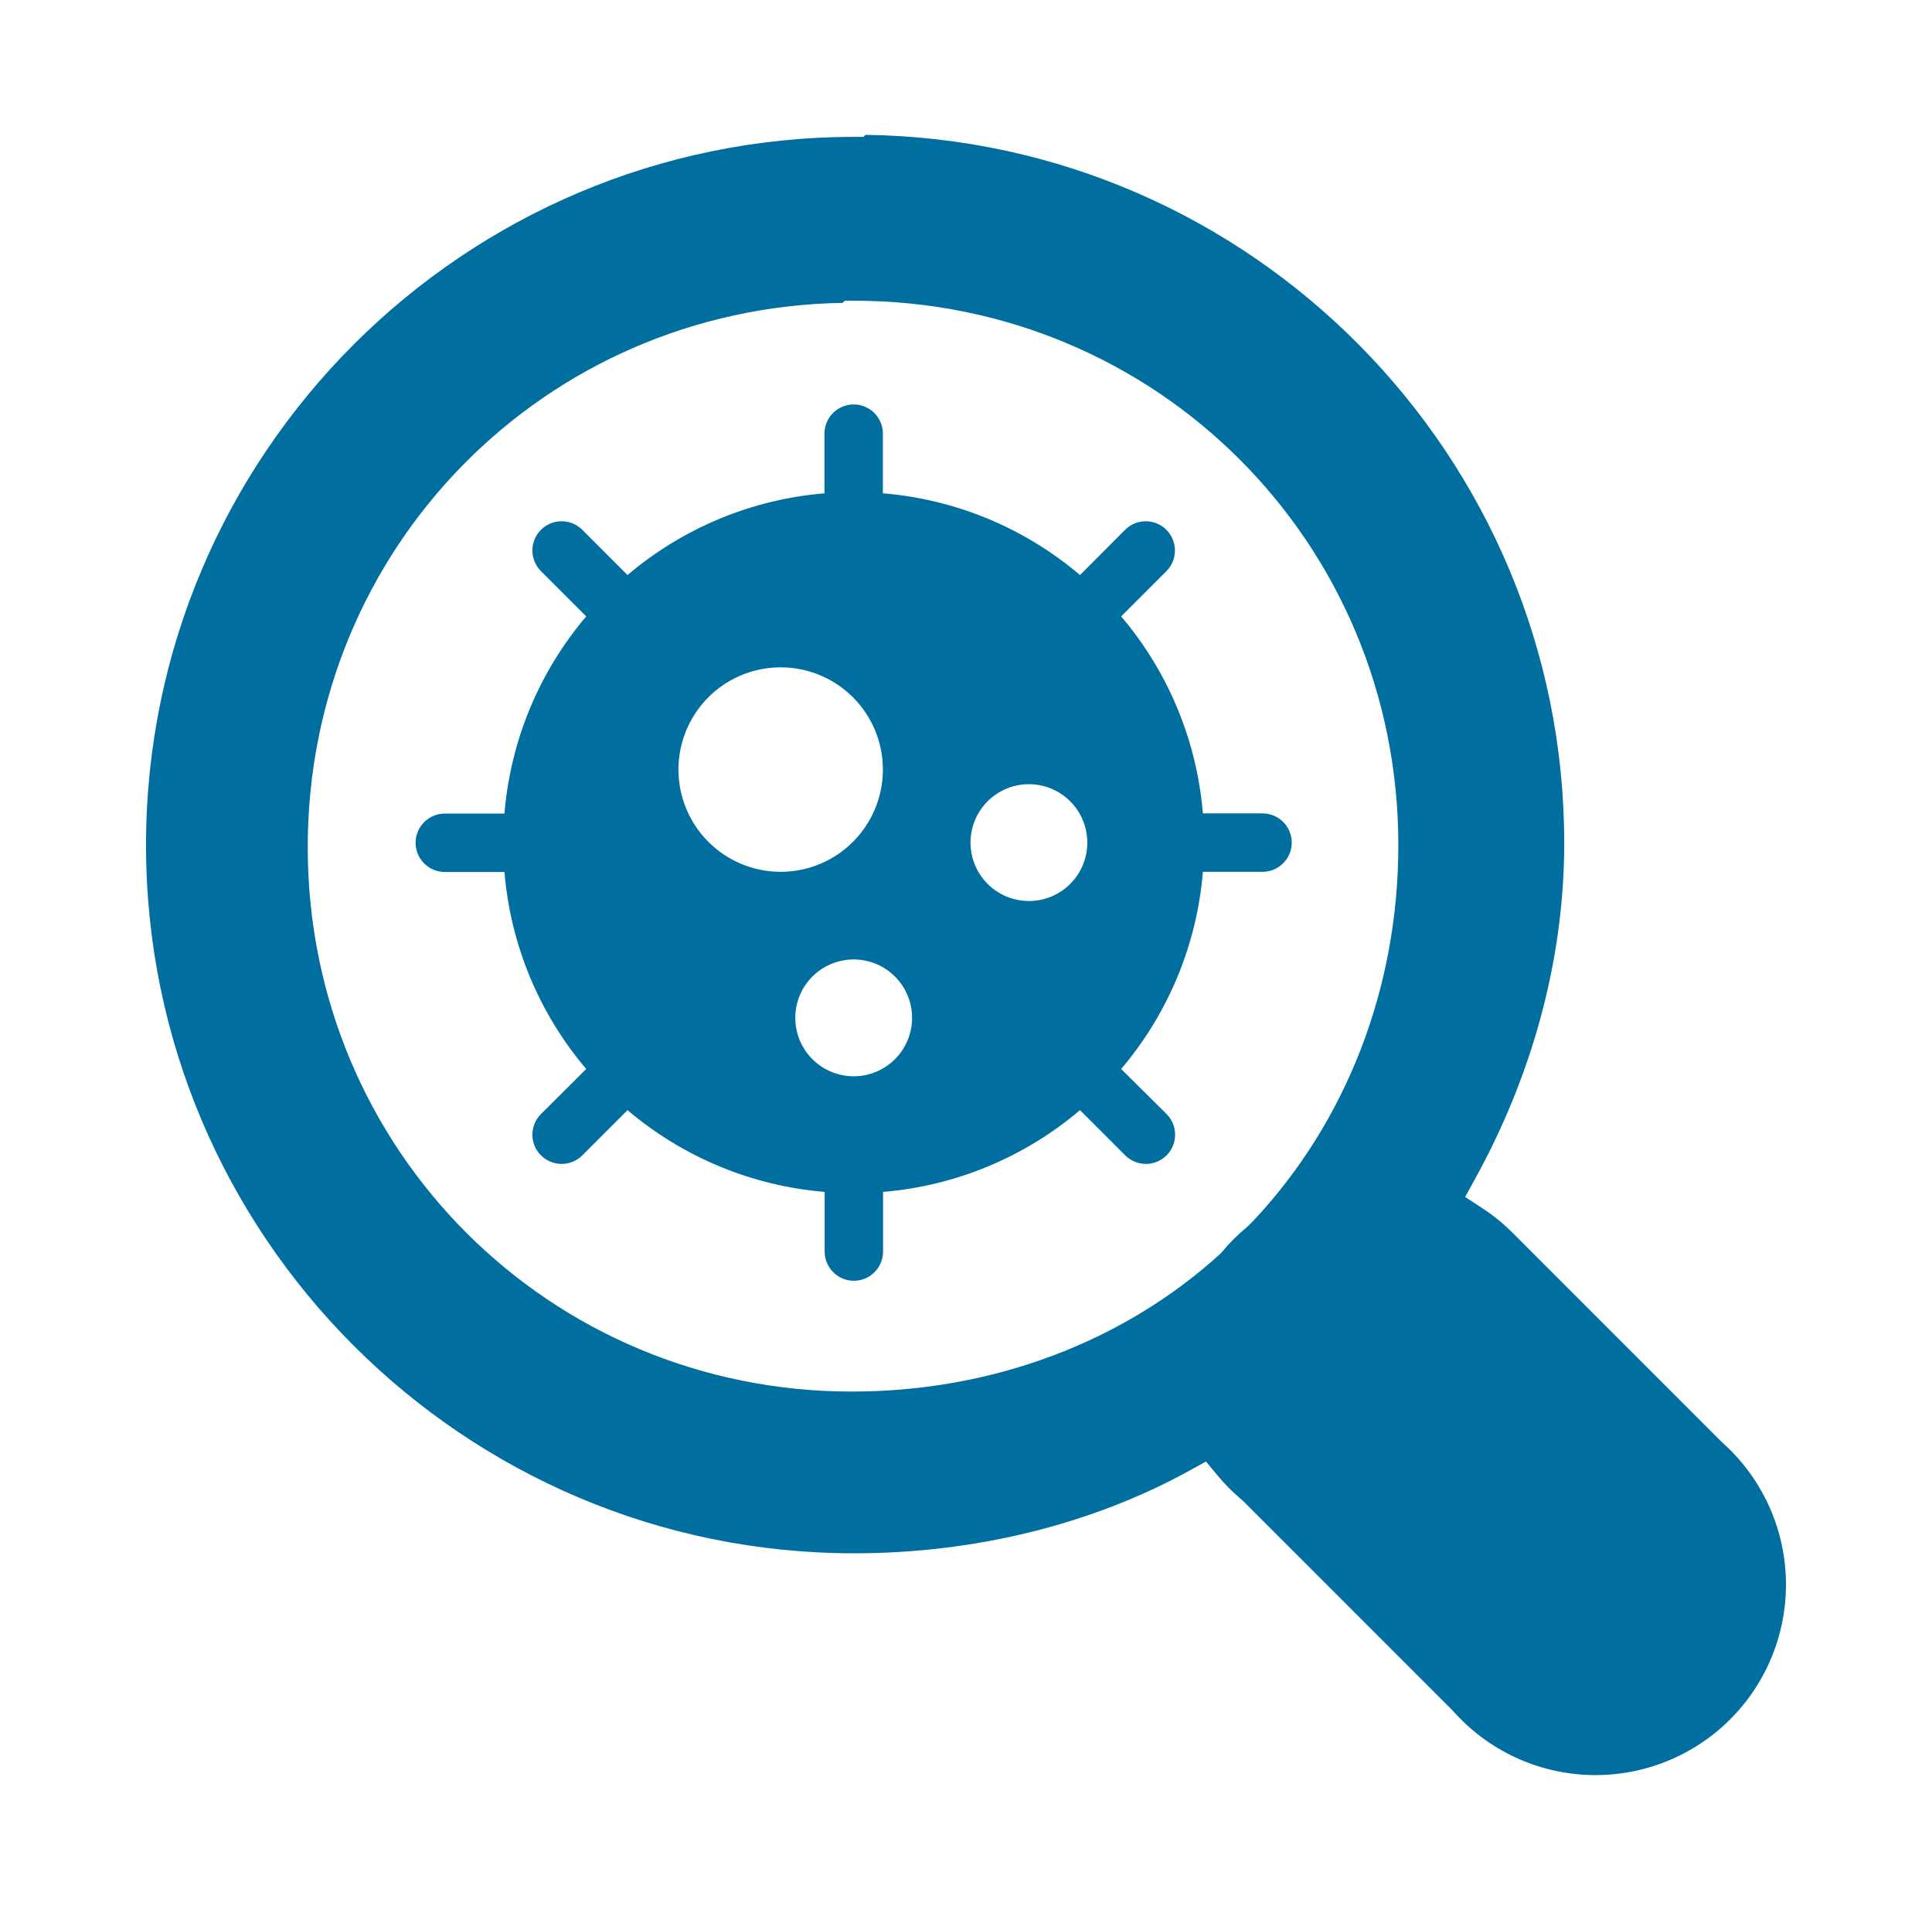
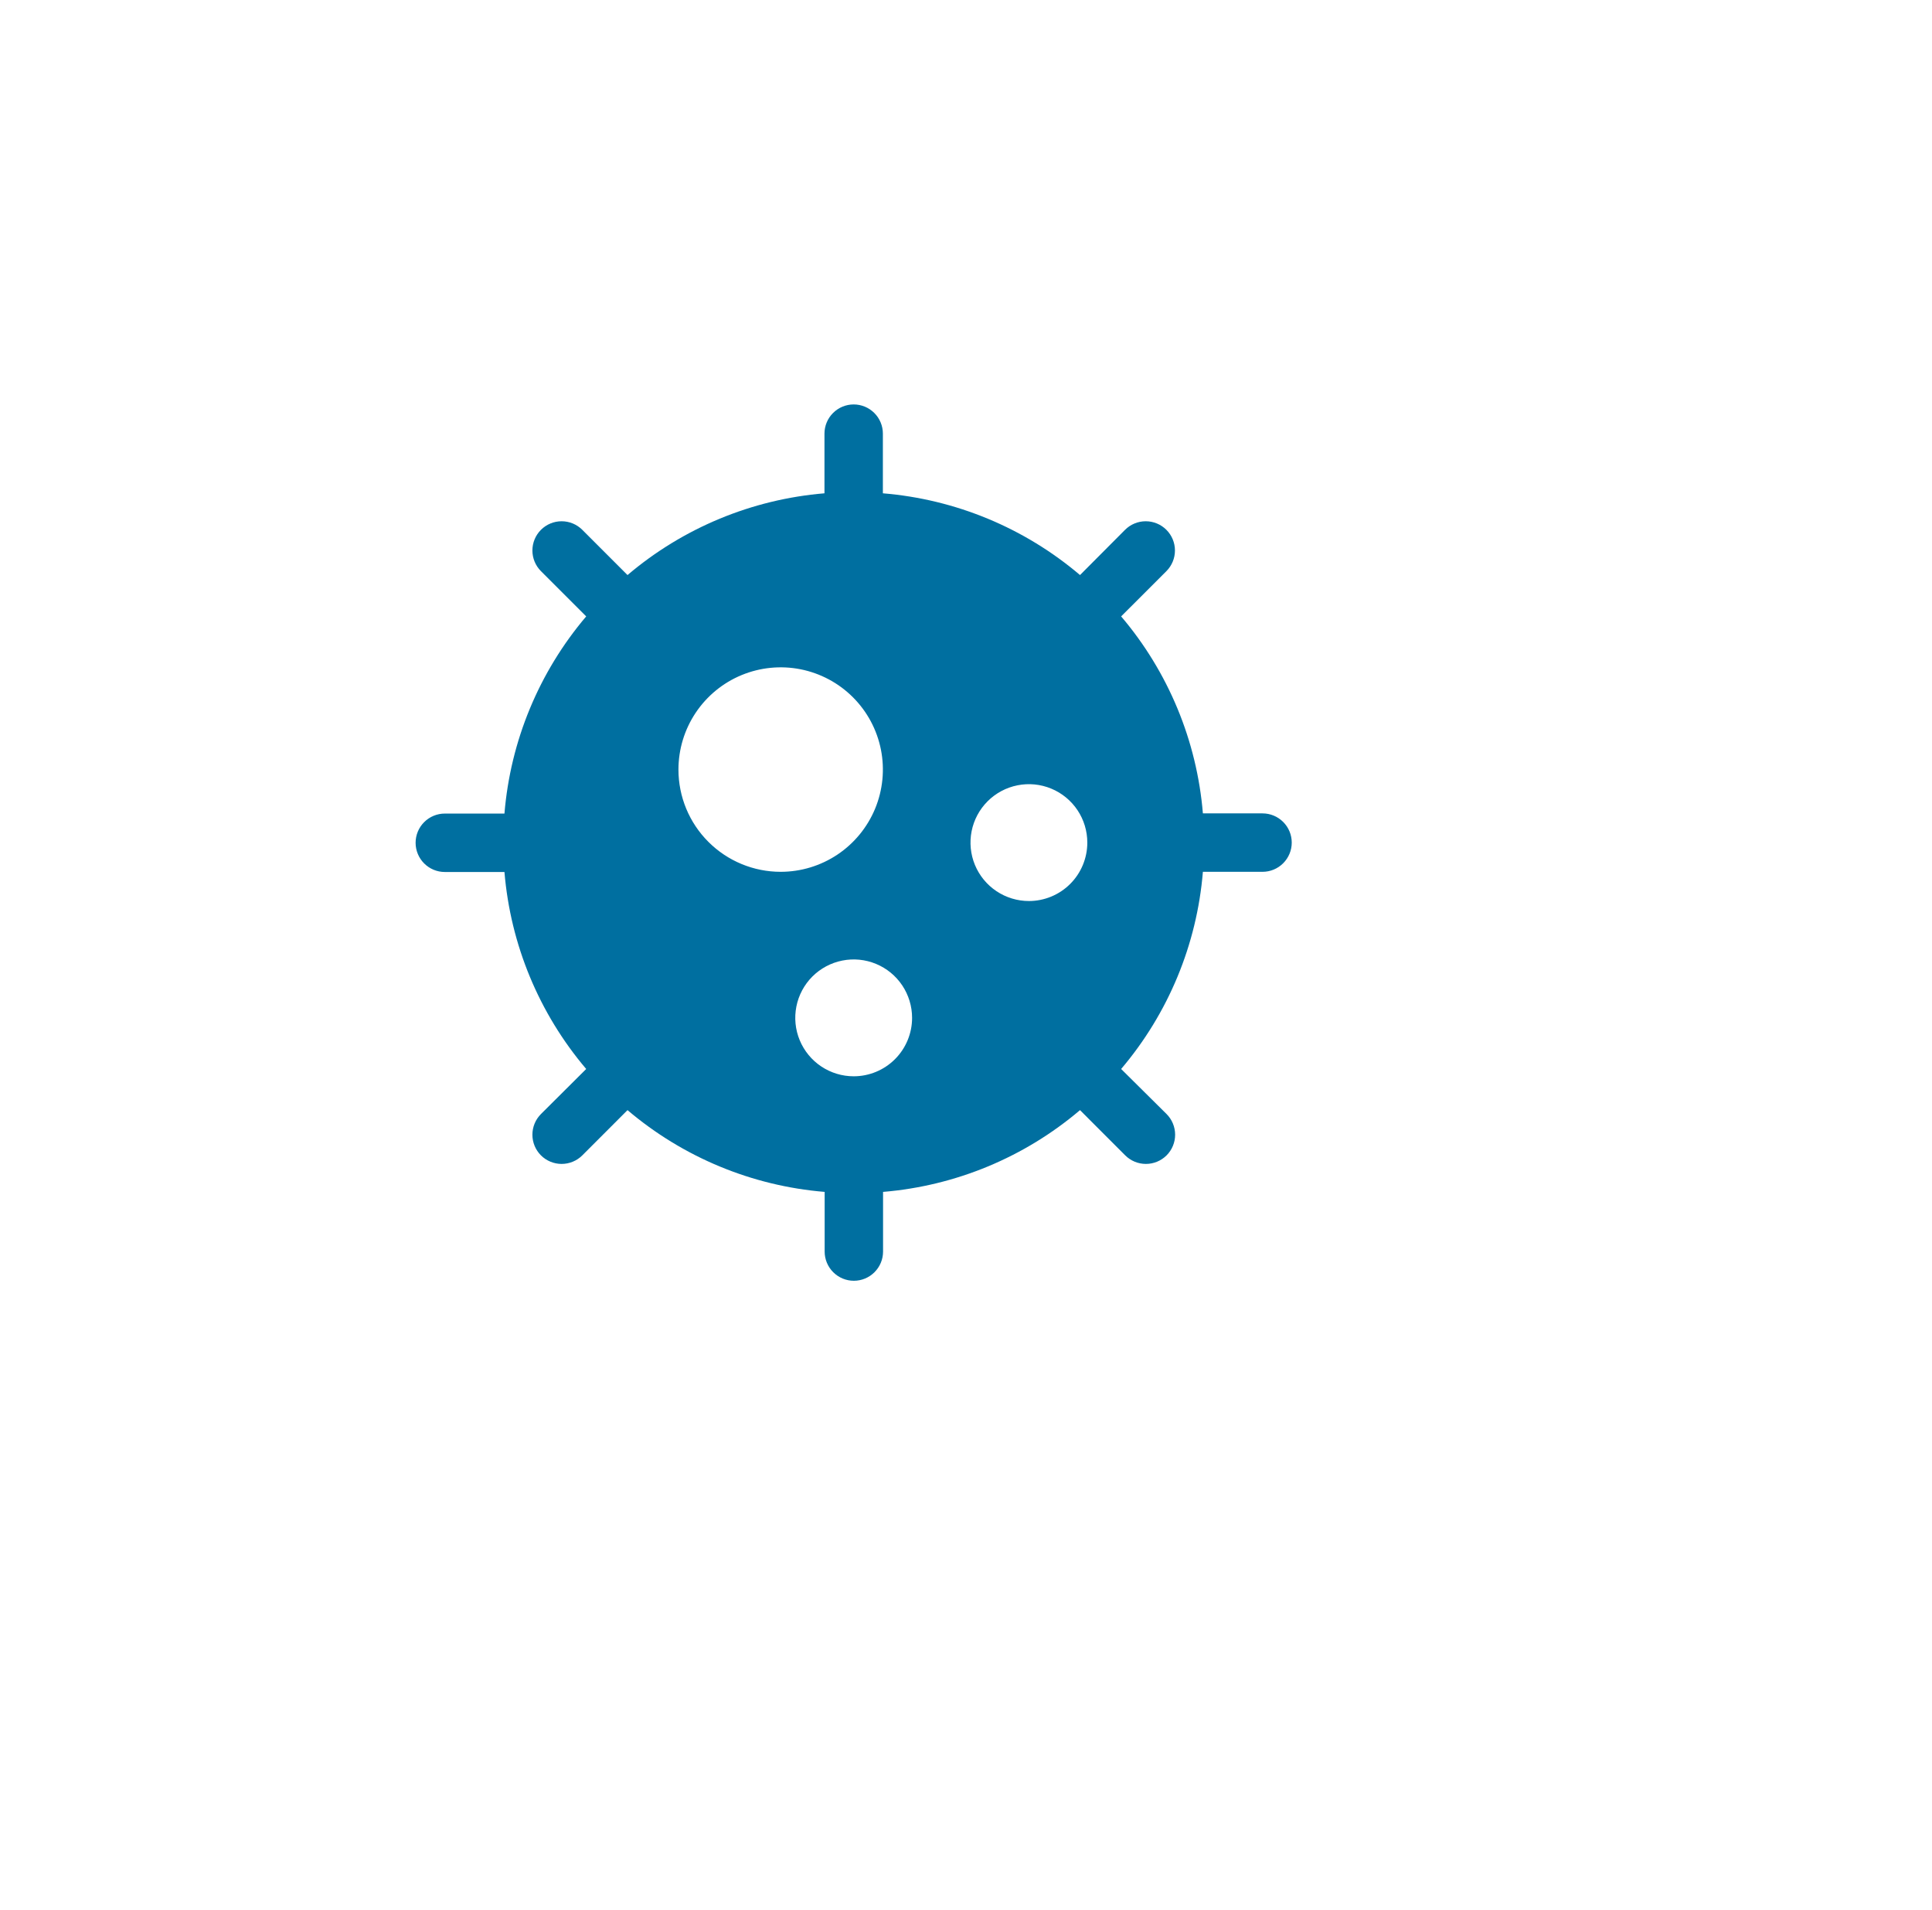
<svg xmlns="http://www.w3.org/2000/svg" width="86" height="85" viewBox="0 0 86 85" fill="none">
-   <path fill-rule="evenodd" clip-rule="evenodd" d="M38.018 6.092H38.432L38.523 6.001C55.713 6.222 69.629 20.275 69.629 37.517C69.629 42.902 68.103 48.033 65.665 52.457L65.218 53.269L65.994 53.777C66.472 54.089 66.917 54.451 67.321 54.855L76.632 64.166L76.654 64.186C77.518 64.953 78.215 65.889 78.704 66.936C79.193 67.982 79.462 69.118 79.496 70.273C79.53 71.427 79.328 72.577 78.902 73.65C78.475 74.724 77.834 75.699 77.017 76.516C76.2 77.333 75.225 77.974 74.152 78.4C73.078 78.827 71.928 79.029 70.774 78.995C69.619 78.961 68.484 78.691 67.437 78.203C66.39 77.714 65.454 77.016 64.687 76.153L64.668 76.131L55.323 66.787L55.288 66.757C54.896 66.432 54.535 66.071 54.21 65.679L53.682 65.044L52.958 65.443C48.567 67.863 43.346 69.128 38.018 69.128C20.639 69.128 6.5 54.989 6.5 37.61C6.5 20.231 20.639 6.092 38.018 6.092ZM38.018 13.383H37.604L37.508 13.479C24.237 13.699 13.698 24.375 13.698 37.703C13.698 51.169 24.459 61.93 37.925 61.93C44.199 61.93 50.017 59.709 54.3 55.816L54.351 55.77L54.396 55.716C54.721 55.324 55.082 54.963 55.474 54.638L55.509 54.608L55.833 54.285L55.844 54.272C59.926 49.899 62.245 43.985 62.245 37.61C62.245 24.143 51.485 13.383 38.018 13.383Z" fill="#006FA0" />
  <path d="M56.2 36.199H53.545C53.277 32.968 52.005 29.902 49.906 27.432L51.92 25.419C52.164 25.174 52.301 24.844 52.301 24.499C52.301 24.154 52.164 23.823 51.92 23.579C51.676 23.335 51.345 23.198 51 23.198C50.655 23.198 50.324 23.335 50.08 23.579L48.075 25.592C45.602 23.492 42.533 22.22 39.3 21.954V19.299C39.3 18.954 39.163 18.623 38.919 18.38C38.675 18.136 38.345 17.999 38 17.999C37.655 17.999 37.325 18.136 37.081 18.38C36.837 18.623 36.7 18.954 36.7 19.299V21.954C33.469 22.222 30.404 23.494 27.933 25.592L25.92 23.579C25.676 23.335 25.345 23.198 25 23.198C24.655 23.198 24.324 23.335 24.08 23.579C23.836 23.823 23.699 24.154 23.699 24.499C23.699 24.844 23.836 25.174 24.08 25.419L26.094 27.432C23.994 29.905 22.721 32.974 22.455 36.207H19.8C19.455 36.207 19.125 36.344 18.881 36.588C18.637 36.831 18.5 37.162 18.5 37.507C18.5 37.852 18.637 38.182 18.881 38.426C19.125 38.67 19.455 38.807 19.8 38.807H22.455C22.723 42.037 23.995 45.103 26.094 47.574L24.08 49.579C23.836 49.823 23.699 50.154 23.699 50.499C23.699 50.844 23.836 51.175 24.08 51.419C24.324 51.662 24.655 51.799 25 51.799C25.345 51.799 25.676 51.662 25.92 51.419L27.933 49.405C30.406 51.505 33.475 52.778 36.708 53.044V55.699C36.708 56.044 36.845 56.374 37.089 56.618C37.333 56.862 37.663 56.999 38.008 56.999C38.353 56.999 38.684 56.862 38.927 56.618C39.171 56.374 39.308 56.044 39.308 55.699V53.044C42.539 52.776 45.604 51.504 48.075 49.405L50.088 51.419C50.332 51.662 50.663 51.799 51.008 51.799C51.353 51.799 51.684 51.662 51.928 51.419C52.172 51.175 52.309 50.844 52.309 50.499C52.309 50.154 52.172 49.823 51.928 49.579L49.906 47.574C52.006 45.101 53.279 42.032 53.545 38.799H56.2C56.545 38.799 56.875 38.662 57.119 38.418C57.363 38.174 57.5 37.843 57.5 37.499C57.5 37.154 57.363 36.823 57.119 36.58C56.875 36.336 56.545 36.199 56.2 36.199ZM30.2 34.249C30.2 33.349 30.467 32.469 30.967 31.721C31.467 30.973 32.177 30.389 33.009 30.045C33.84 29.701 34.755 29.611 35.638 29.786C36.52 29.962 37.331 30.395 37.967 31.031C38.604 31.668 39.037 32.478 39.213 33.361C39.388 34.244 39.298 35.158 38.954 35.99C38.609 36.821 38.026 37.532 37.278 38.032C36.53 38.532 35.65 38.799 34.75 38.799C33.543 38.799 32.386 38.319 31.533 37.466C30.679 36.613 30.2 35.456 30.2 34.249ZM38 47.899C37.486 47.899 36.983 47.746 36.556 47.461C36.128 47.175 35.795 46.769 35.598 46.294C35.401 45.819 35.35 45.296 35.45 44.791C35.55 44.287 35.798 43.824 36.161 43.46C36.525 43.097 36.988 42.849 37.493 42.749C37.997 42.648 38.52 42.7 38.995 42.897C39.47 43.093 39.876 43.427 40.162 43.854C40.447 44.282 40.6 44.785 40.6 45.299C40.6 45.988 40.326 46.65 39.839 47.137C39.351 47.625 38.69 47.899 38 47.899ZM45.8 40.099C45.286 40.099 44.783 39.946 44.355 39.66C43.928 39.375 43.595 38.969 43.398 38.494C43.201 38.019 43.15 37.496 43.25 36.992C43.35 36.487 43.598 36.024 43.962 35.66C44.325 35.297 44.788 35.049 45.293 34.949C45.797 34.848 46.32 34.9 46.795 35.097C47.27 35.293 47.676 35.627 47.962 36.054C48.248 36.482 48.4 36.984 48.4 37.499C48.4 38.188 48.126 38.85 47.639 39.337C47.151 39.825 46.49 40.099 45.8 40.099Z" fill="#006FA0" />
</svg>